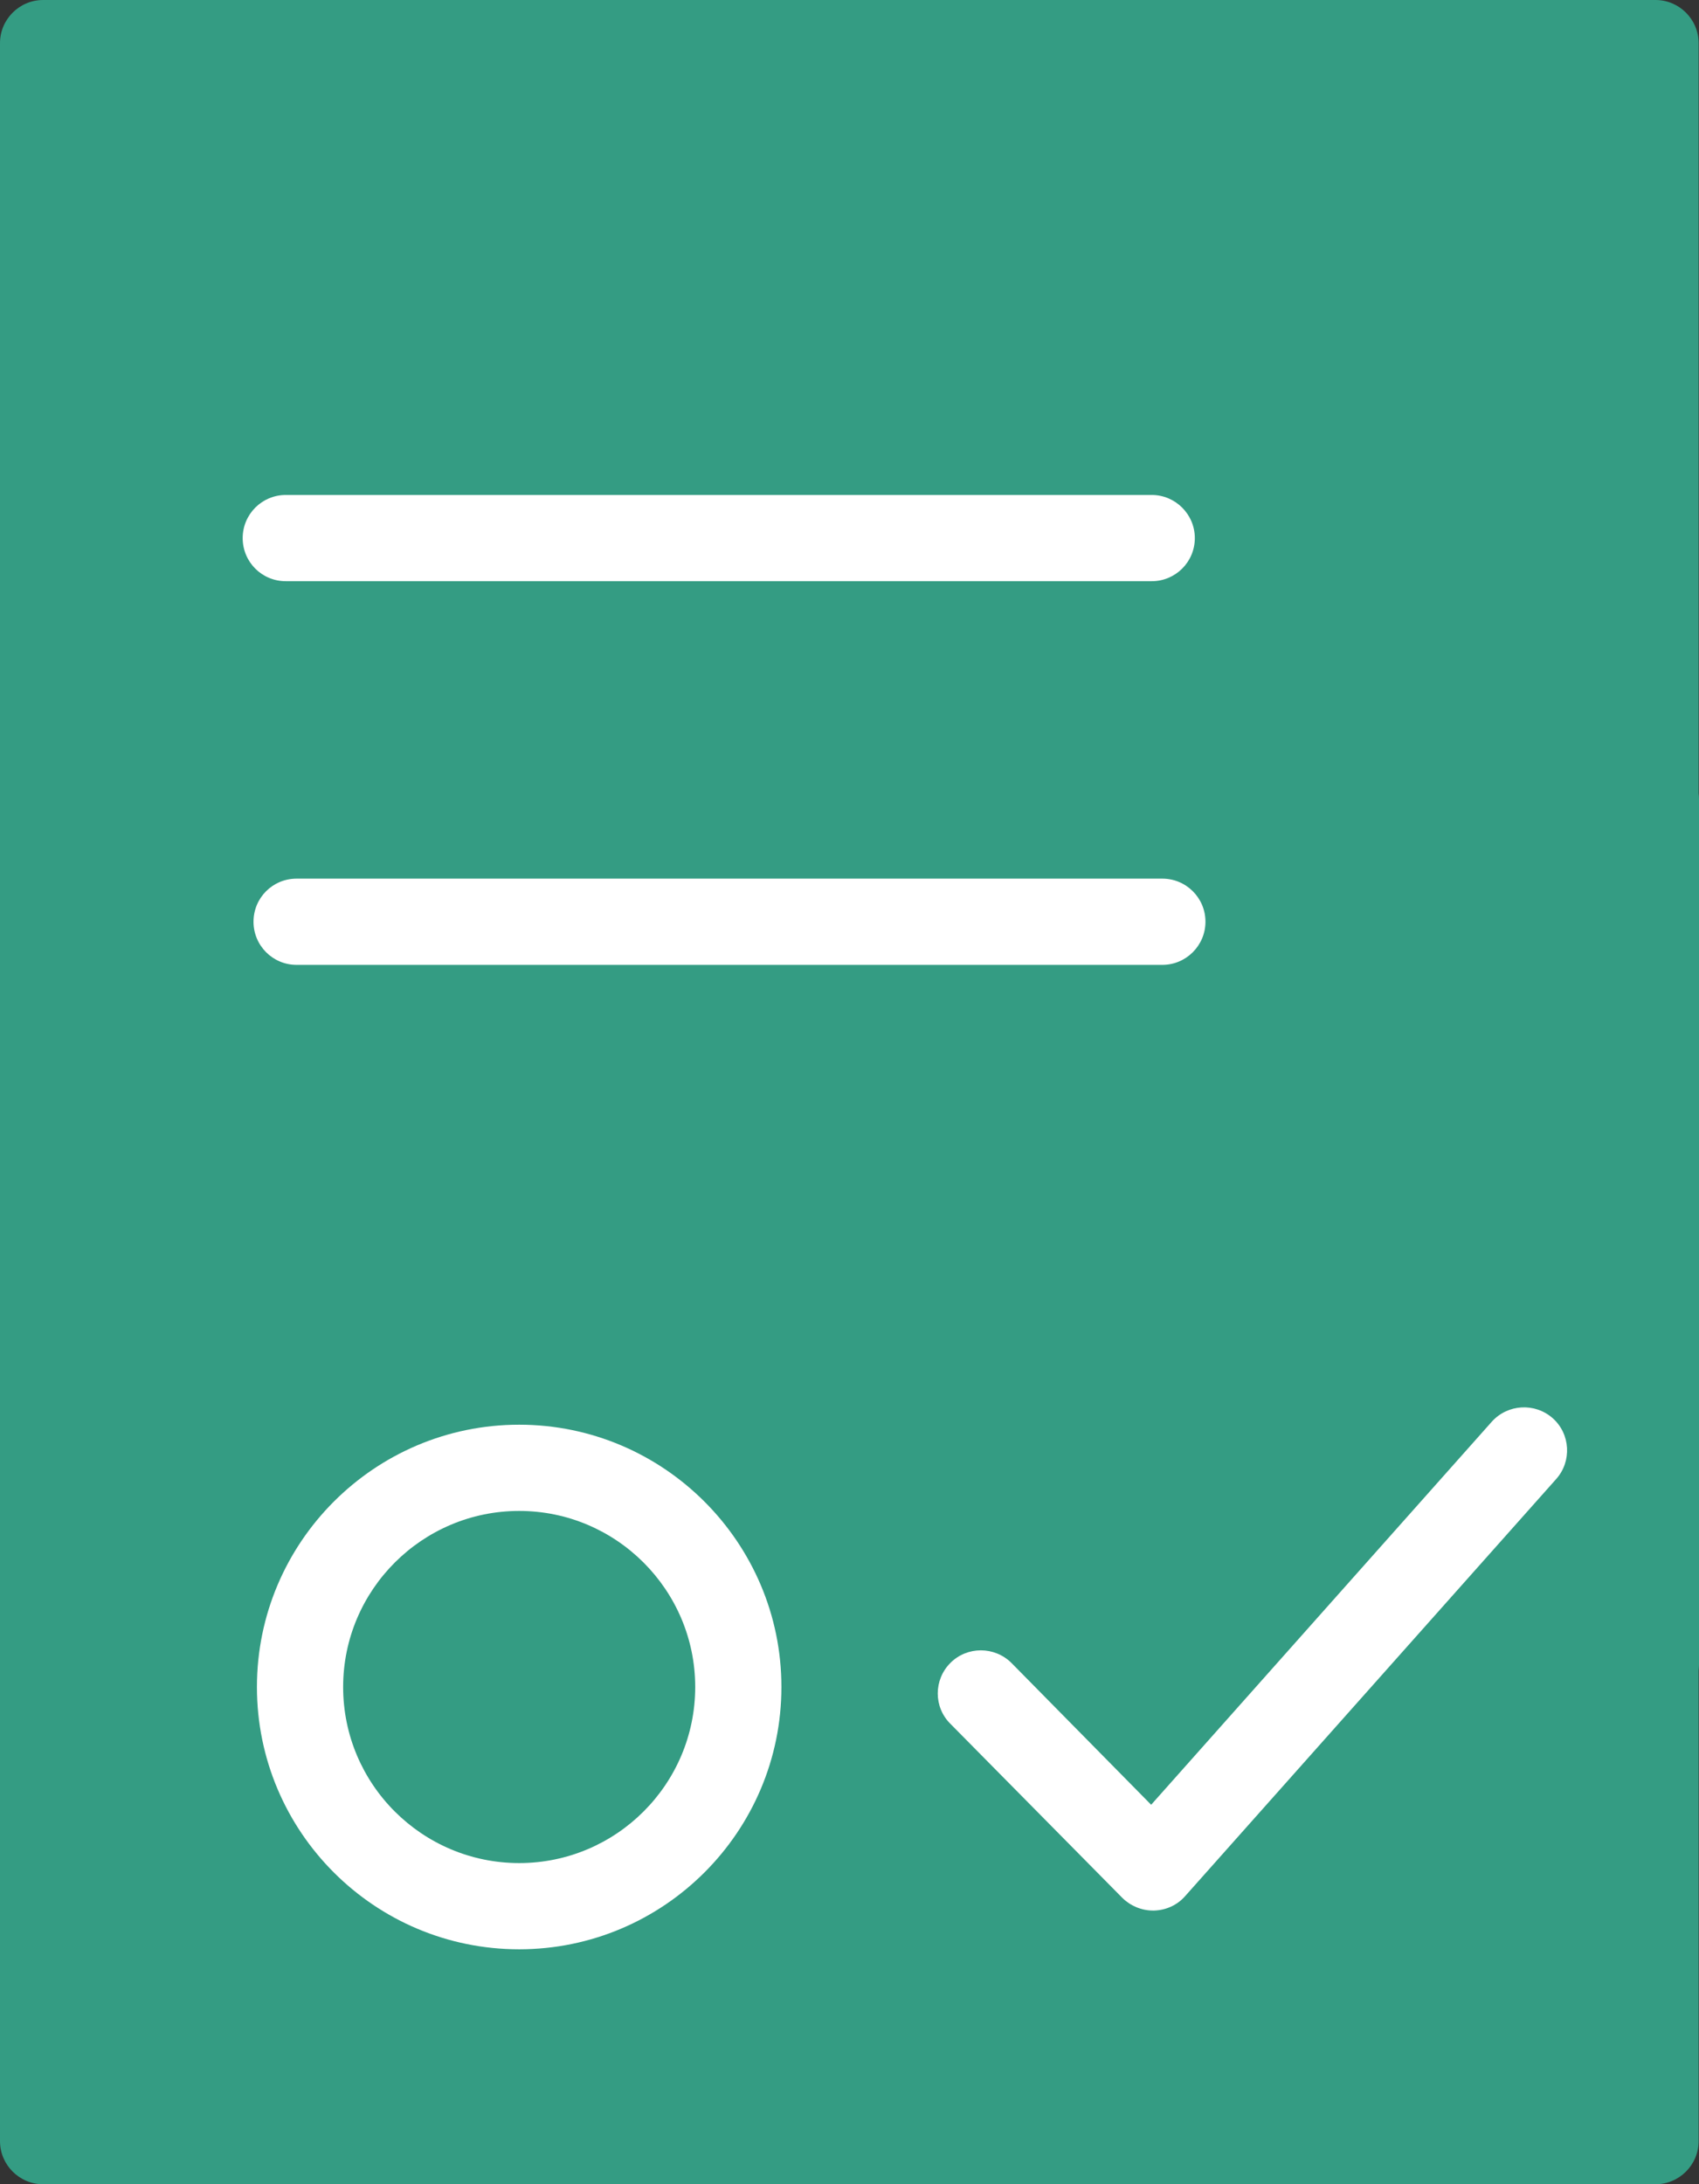
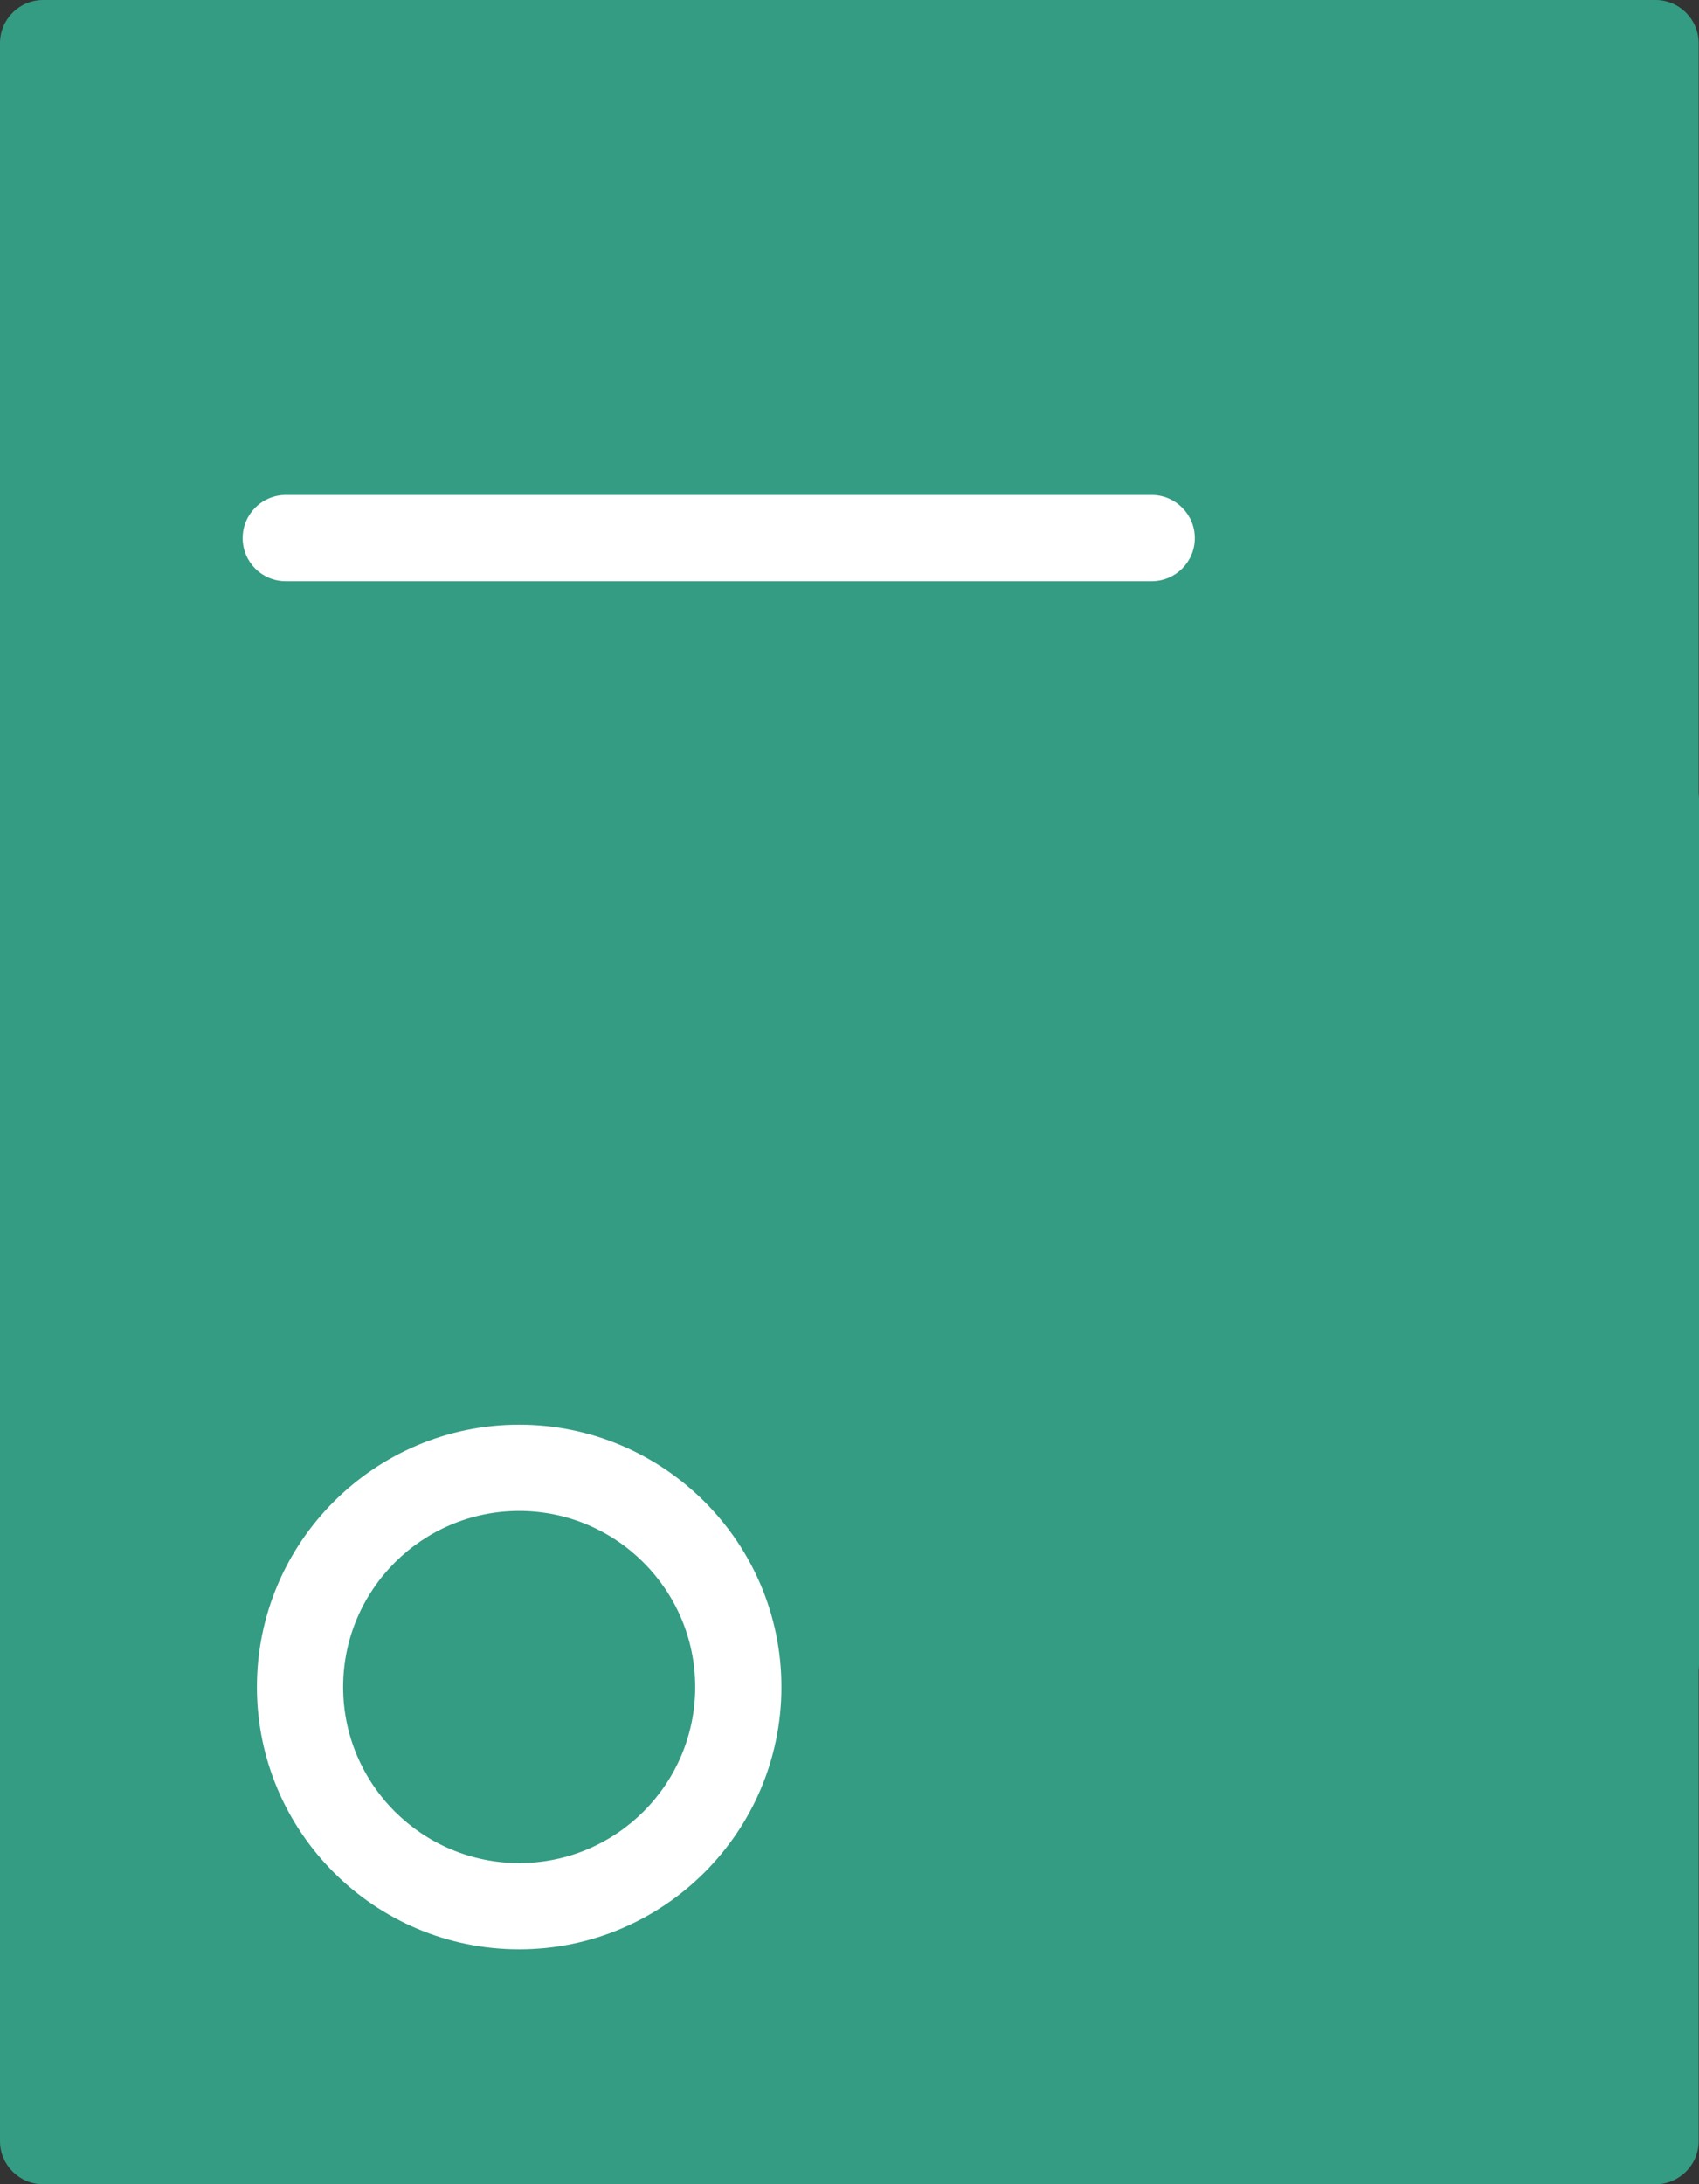
<svg xmlns="http://www.w3.org/2000/svg" xml:space="preserve" width="100%" height="100%" style="shape-rendering:geometricPrecision; text-rendering:geometricPrecision; image-rendering:optimizeQuality; fill-rule:evenodd; clip-rule:evenodd" viewBox="0 0 8947 11500">
  <rect x="0" y="0" width="8947" height="11500" fill="#333333" stroke="none" />
  <defs>
    <style type="text/css">  .fil0 {fill:#349C83} .fil1 {fill:white}  </style>
  </defs>
  <g id="Слой_x0020_1">
    <g id="_1365699674464">
      <path class="fil0" d="M8493 8757c-1,10 -2,20 -2,30l0 2259 -8037 0 0 -10592 8037 0 0 4755c0,10 1,20 2,30l0 3518zm452 -4581l0 -3949c0,-125 -102,-227 -227,-227l-8491 0c-125,0 -227,102 -227,227l0 11046c0,125 102,227 227,227l8491 0c125,0 227,-102 227,-227l0 -2478c1,-10 2,-20 2,-30l0 -4559c0,-10 -1,-20 -2,-30z" />
      <rect class="fil0" x="194" y="238" width="8567" height="11064" />
      <path class="fil1" d="M6065 3060c125,0 227,-101 227,-227 0,-125 -102,-227 -227,-227l-4560 0c-126,0 -227,102 -227,227 0,126 101,227 227,227l4560 0z" />
-       <path class="fil1" d="M6348 4853c0,-126 -102,-227 -227,-227l-4559 0c-126,0 -227,101 -227,227 0,125 101,227 227,227l4559 0c125,0 227,-102 227,-227z" />
      <path class="fil1" d="M1353 8882c0,762 619,1381 1381,1381 761,0 1381,-619 1381,-1381 0,-761 -620,-1381 -1381,-1381 -762,0 -1381,620 -1381,1381zm2308 0c0,512 -416,927 -927,927 -511,0 -927,-415 -927,-927 0,-511 416,-927 927,-927 511,0 927,416 927,927z" />
-       <path class="fil1" d="M8177 7467c-94,-83 -237,-75 -321,18l-1794 2017 -736 -747c-89,-88 -233,-88 -321,0 -89,89 -89,233 0,321l906 917c43,42 101,66 161,66 2,0 4,0 6,0 63,-2 122,-29 163,-76l1954 -2196c83,-93 75,-237 -18,-320z" />
    </g>
  </g>
</svg>